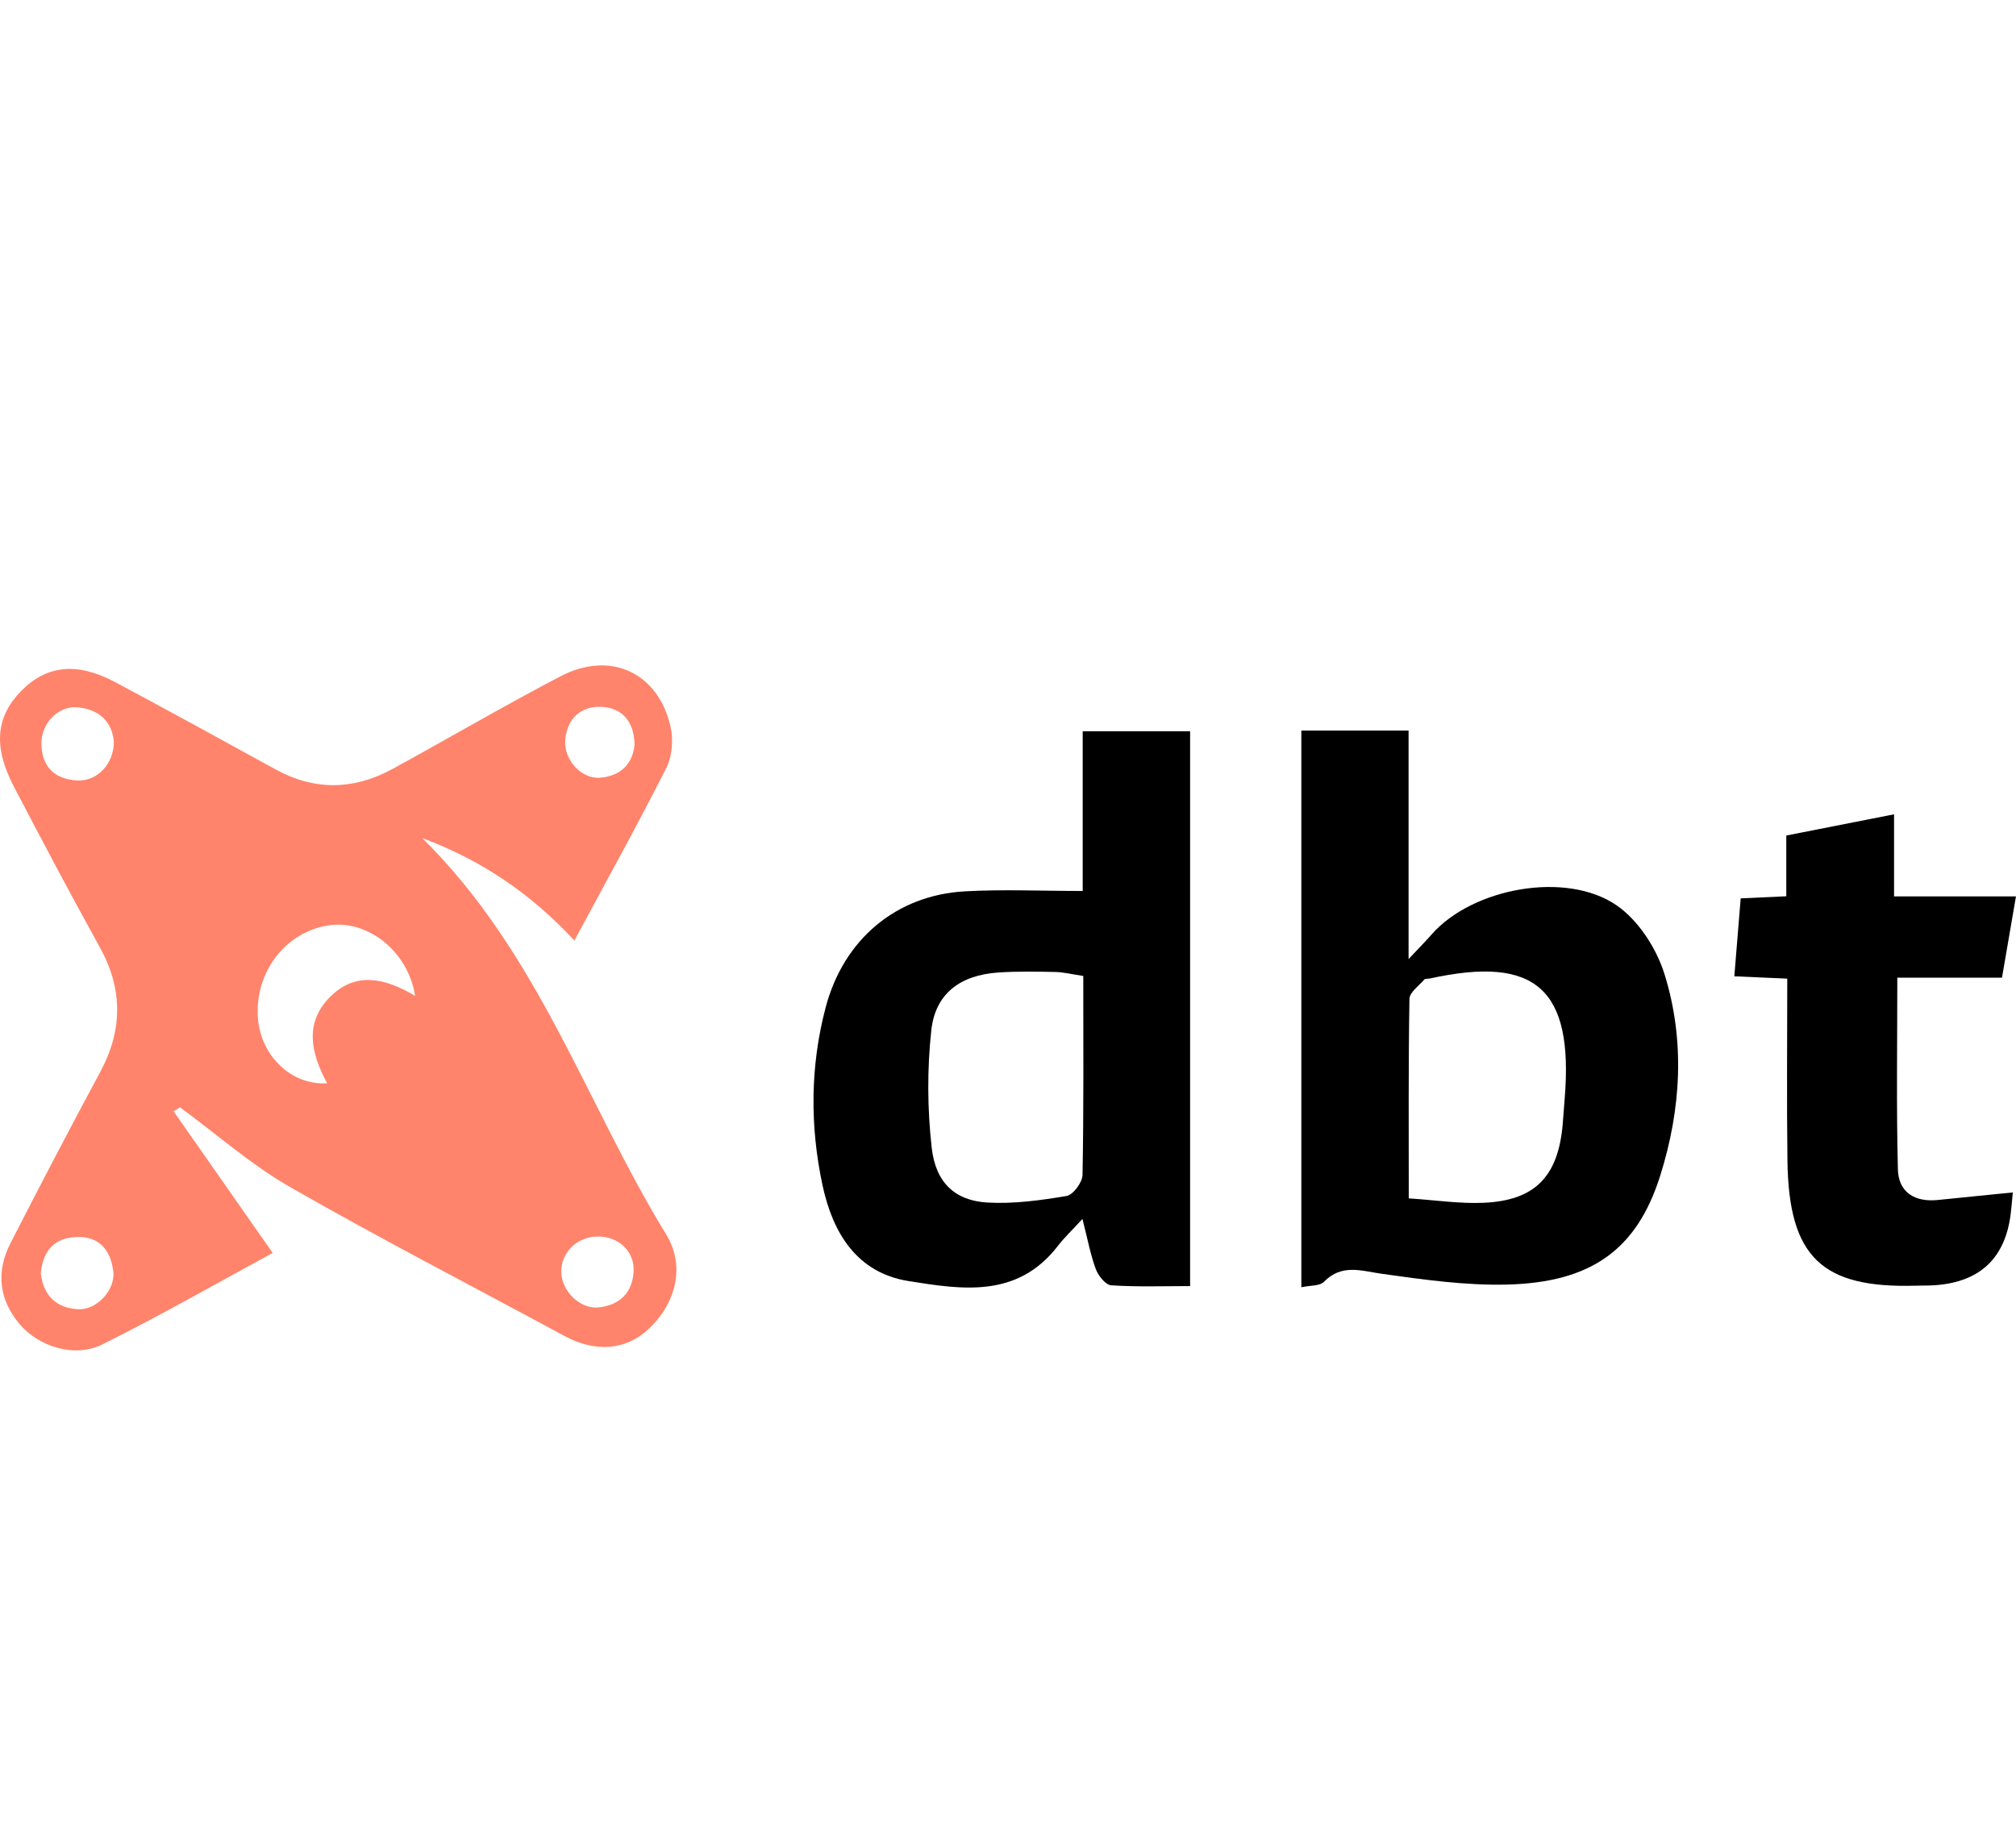
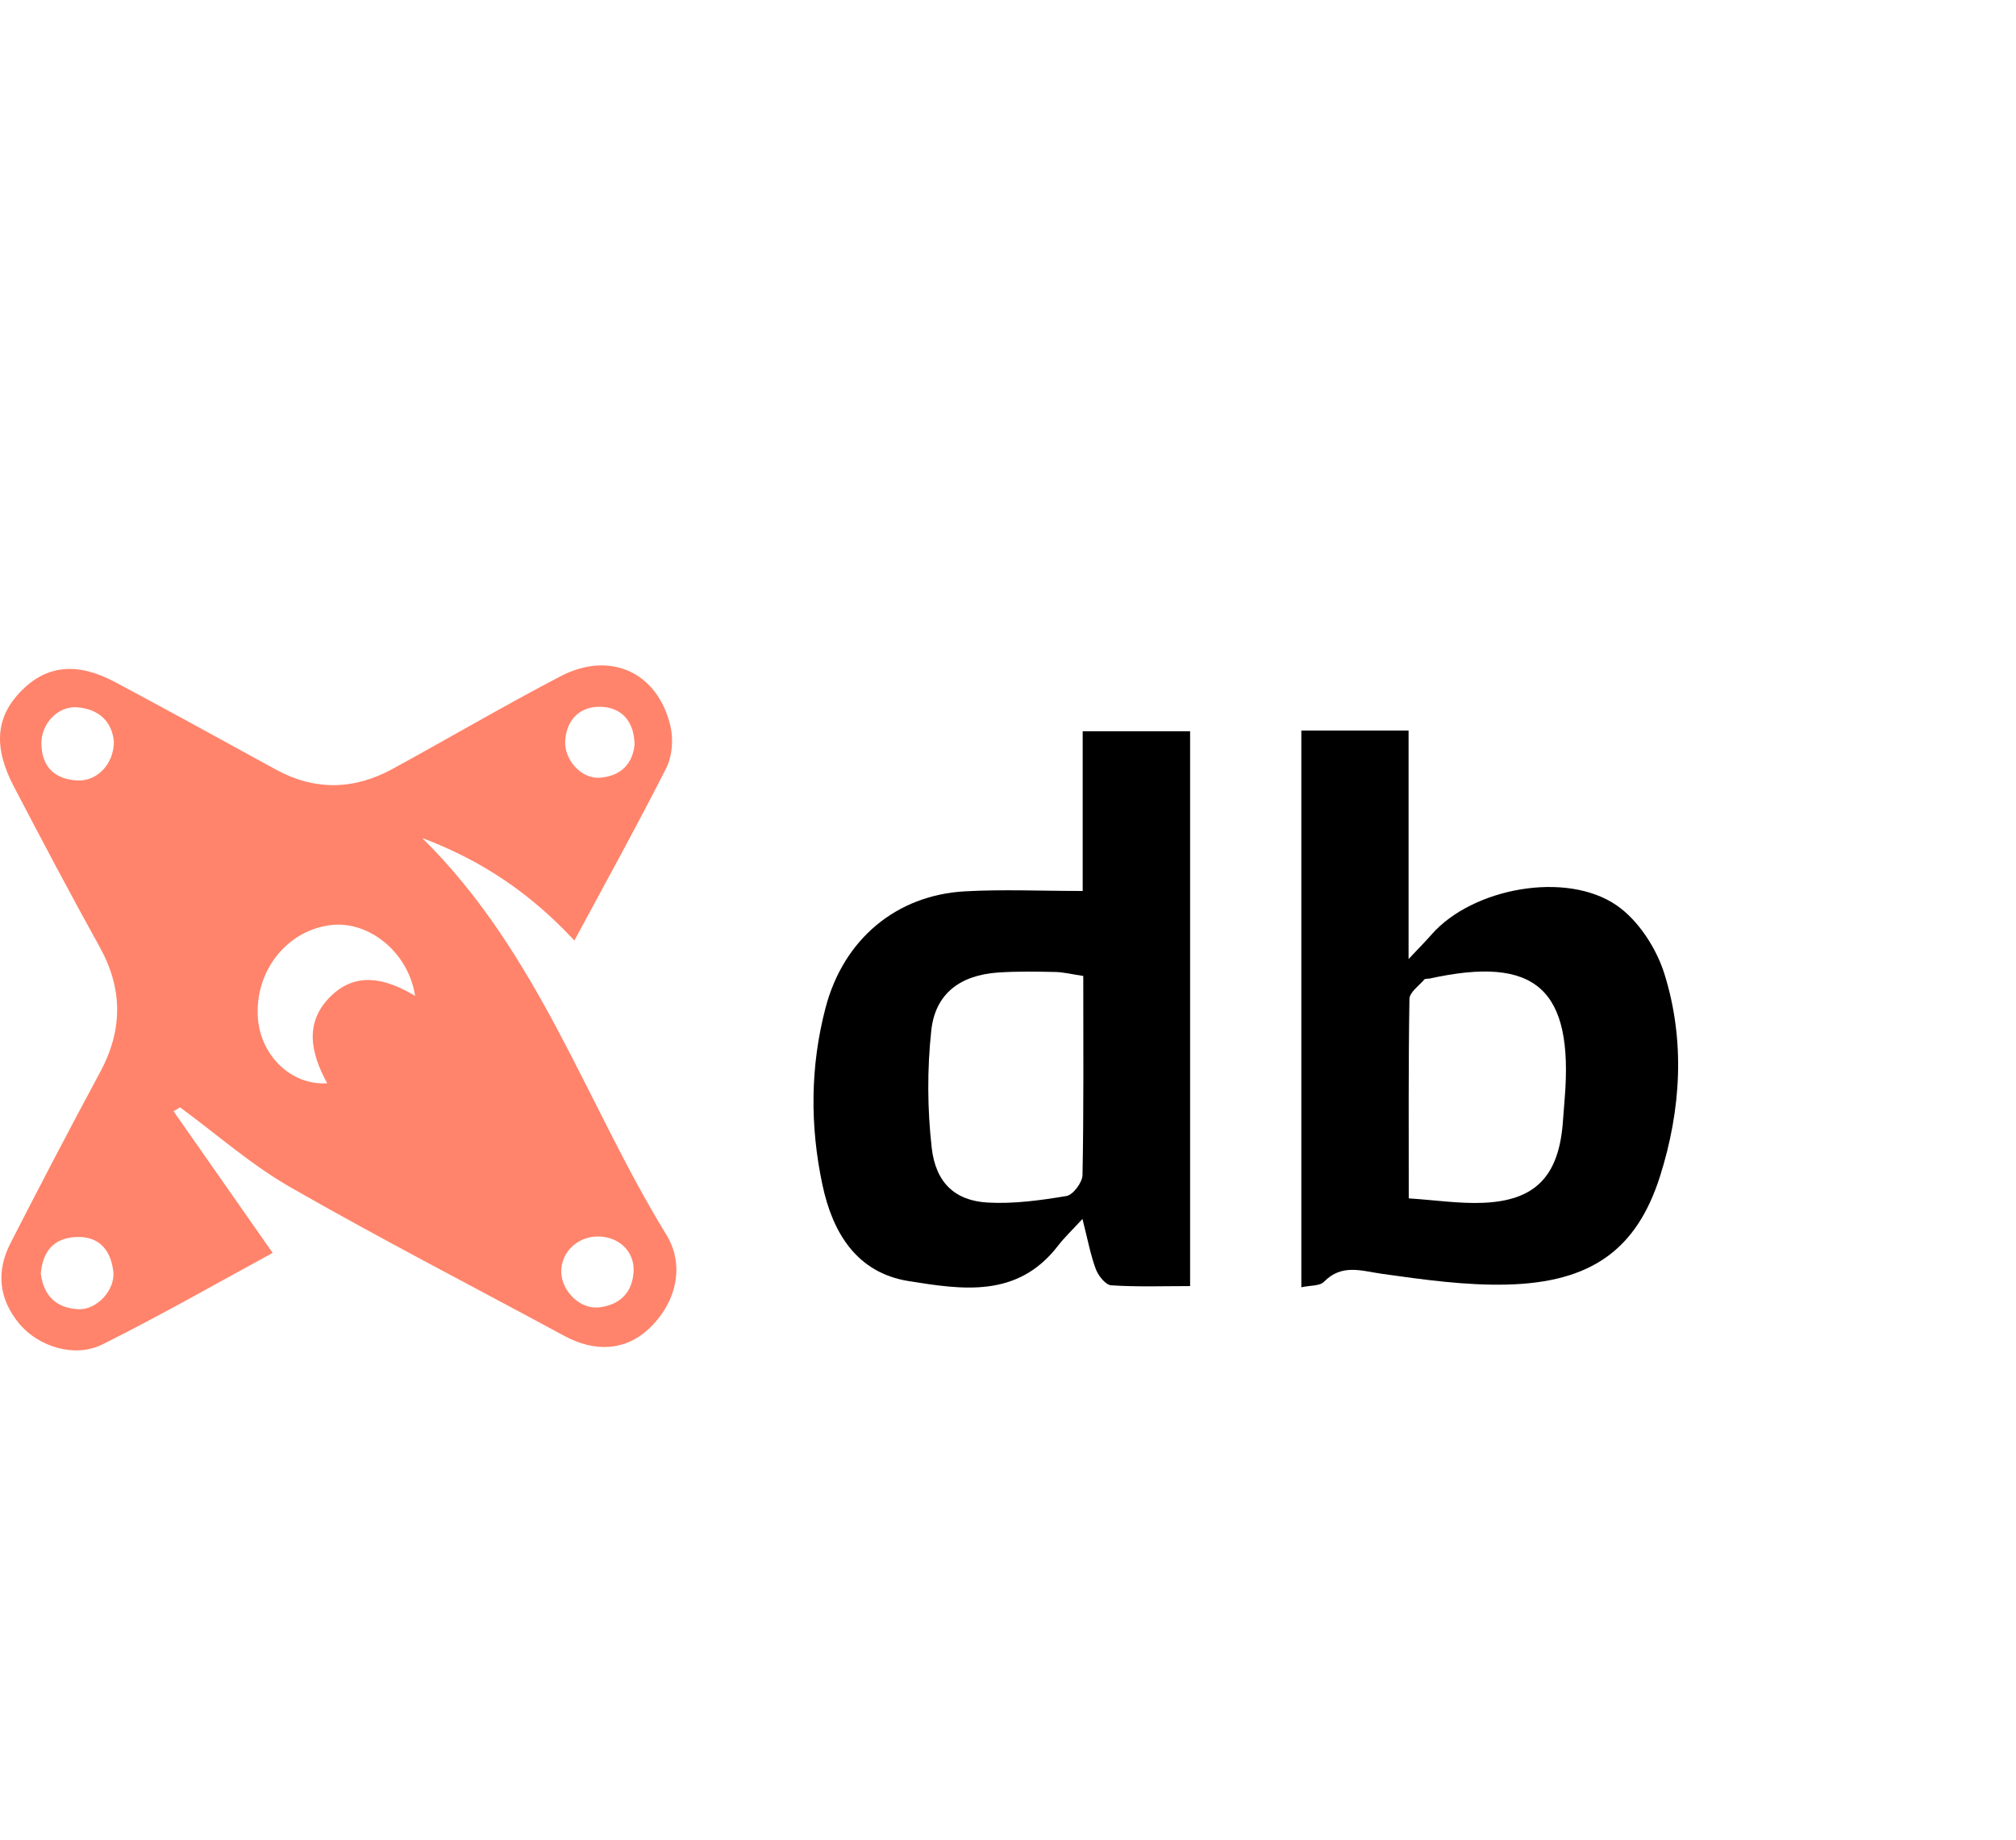
<svg xmlns="http://www.w3.org/2000/svg" width="103" height="94" viewBox="0 0 103 94" fill="none">
  <path d="M8.87 56.786C10.53 59.157 12.19 61.528 13.931 64.02C11.203 65.501 8.262 67.186 5.232 68.696C3.822 69.399 1.972 68.818 0.988 67.642C-0.056 66.388 -0.209 64.971 0.535 63.523C2.033 60.599 3.552 57.686 5.109 54.797C6.28 52.626 6.286 50.526 5.077 48.358C3.579 45.66 2.139 42.926 0.707 40.189C-0.355 38.155 -0.212 36.633 1.076 35.313C2.373 33.991 3.93 33.812 5.879 34.852C8.628 36.317 11.355 37.821 14.089 39.319C16.091 40.415 18.093 40.365 20.069 39.283C22.931 37.717 25.75 36.064 28.642 34.554C31.185 33.226 33.632 34.364 34.261 37.136C34.41 37.794 34.343 38.649 34.042 39.239C32.564 42.163 30.974 45.031 29.347 48.057C27.155 45.708 24.708 43.998 21.573 42.822C27.535 48.701 29.953 56.423 34.045 63.091C35.022 64.682 34.536 66.609 33.137 67.91C31.958 69.009 30.412 69.116 28.826 68.258C24.158 65.73 19.436 63.3 14.83 60.661C12.834 59.517 11.069 57.954 9.198 56.581C9.087 56.649 8.976 56.715 8.868 56.783L8.87 56.786ZM21.207 50.884C20.865 48.647 18.845 47.051 16.934 47.265C14.654 47.521 12.989 49.642 13.179 52.045C13.331 53.96 14.903 55.473 16.715 55.351C15.88 53.817 15.526 52.242 16.902 50.901C18.172 49.666 19.636 49.946 21.204 50.884H21.207ZM5.818 37.896C5.724 36.877 5.068 36.24 3.962 36.141C2.976 36.055 2.101 36.961 2.115 38.006C2.133 39.194 2.806 39.814 3.936 39.879C4.951 39.939 5.815 39.051 5.818 37.899V37.896ZM2.083 65.072C2.229 66.242 2.914 66.844 4.003 66.897C4.943 66.945 5.9 65.909 5.788 64.968C5.66 63.875 5.068 63.154 3.883 63.208C2.724 63.261 2.185 63.964 2.083 65.072ZM30.529 63.181C29.473 63.193 28.647 64.012 28.677 65.015C28.706 65.992 29.654 66.918 30.614 66.802C31.639 66.68 32.303 66.079 32.37 64.986C32.435 63.949 31.612 63.169 30.529 63.181ZM32.42 38.047C32.4 36.812 31.724 36.156 30.717 36.115C29.707 36.076 28.972 36.689 28.879 37.812C28.797 38.807 29.695 39.814 30.652 39.739C31.697 39.659 32.324 39.048 32.42 38.047Z" fill="#FF846B" />
  <path d="M55.316 45.523V37.365H60.804V65.715C59.452 65.715 58.111 65.763 56.777 65.676C56.49 65.658 56.118 65.194 55.989 64.854C55.717 64.13 55.577 63.353 55.304 62.284C54.775 62.862 54.374 63.237 54.043 63.669C51.977 66.346 49.146 65.894 46.421 65.459C43.761 65.033 42.537 62.981 42.019 60.542C41.378 57.528 41.393 54.478 42.183 51.479C43.099 48.004 45.783 45.737 49.307 45.544C51.233 45.436 53.171 45.526 55.319 45.526L55.316 45.523ZM55.343 49.868C54.76 49.782 54.339 49.674 53.914 49.665C52.945 49.645 51.974 49.627 51.008 49.692C49.061 49.823 47.785 50.764 47.58 52.655C47.367 54.63 47.379 56.664 47.601 58.636C47.803 60.449 48.807 61.355 50.463 61.447C51.798 61.522 53.165 61.334 54.491 61.111C54.825 61.054 55.299 60.42 55.307 60.044C55.372 56.706 55.346 53.367 55.346 49.865L55.343 49.868Z" fill="black" />
  <path d="M66.484 37.33H71.966V49.005C72.517 48.418 72.844 48.09 73.149 47.742C75.215 45.386 80.01 44.472 82.606 46.268C83.706 47.03 84.628 48.451 85.038 49.764C86.103 53.174 85.89 56.688 84.821 60.078C83.63 63.854 81.297 65.534 76.98 65.638C74.864 65.689 72.727 65.385 70.62 65.09C69.552 64.941 68.565 64.56 67.643 65.495C67.424 65.719 66.941 65.674 66.487 65.775V37.33H66.484ZM71.978 61.233C73.368 61.326 74.577 61.51 75.774 61.46C78.42 61.352 79.609 60.122 79.84 57.451C79.878 57.01 79.907 56.569 79.942 56.132C80.399 50.529 78.461 48.808 73.052 49.999C72.959 50.02 72.821 49.993 72.771 50.05C72.493 50.372 72.016 50.705 72.01 51.042C71.955 54.371 71.975 57.701 71.975 61.233H71.978Z" fill="black" />
-   <path d="M91.311 50.005C90.363 49.963 89.599 49.931 88.609 49.886C88.718 48.552 88.823 47.274 88.934 45.904C89.719 45.868 90.427 45.836 91.264 45.797V42.693C93.108 42.33 94.847 41.988 96.77 41.609V45.803H102.998C102.743 47.277 102.524 48.56 102.284 49.957H96.936C96.936 53.308 96.884 56.533 96.966 59.753C96.995 60.932 97.841 61.435 99 61.316C100.238 61.191 101.479 61.066 102.837 60.929C102.793 61.379 102.77 61.706 102.729 62.031C102.446 64.279 101.173 65.491 98.912 65.667C98.573 65.694 98.233 65.685 97.894 65.694C93.067 65.837 91.387 64.226 91.323 59.303C91.282 56.259 91.314 53.212 91.314 50.002L91.311 50.005Z" fill="black" />
</svg>